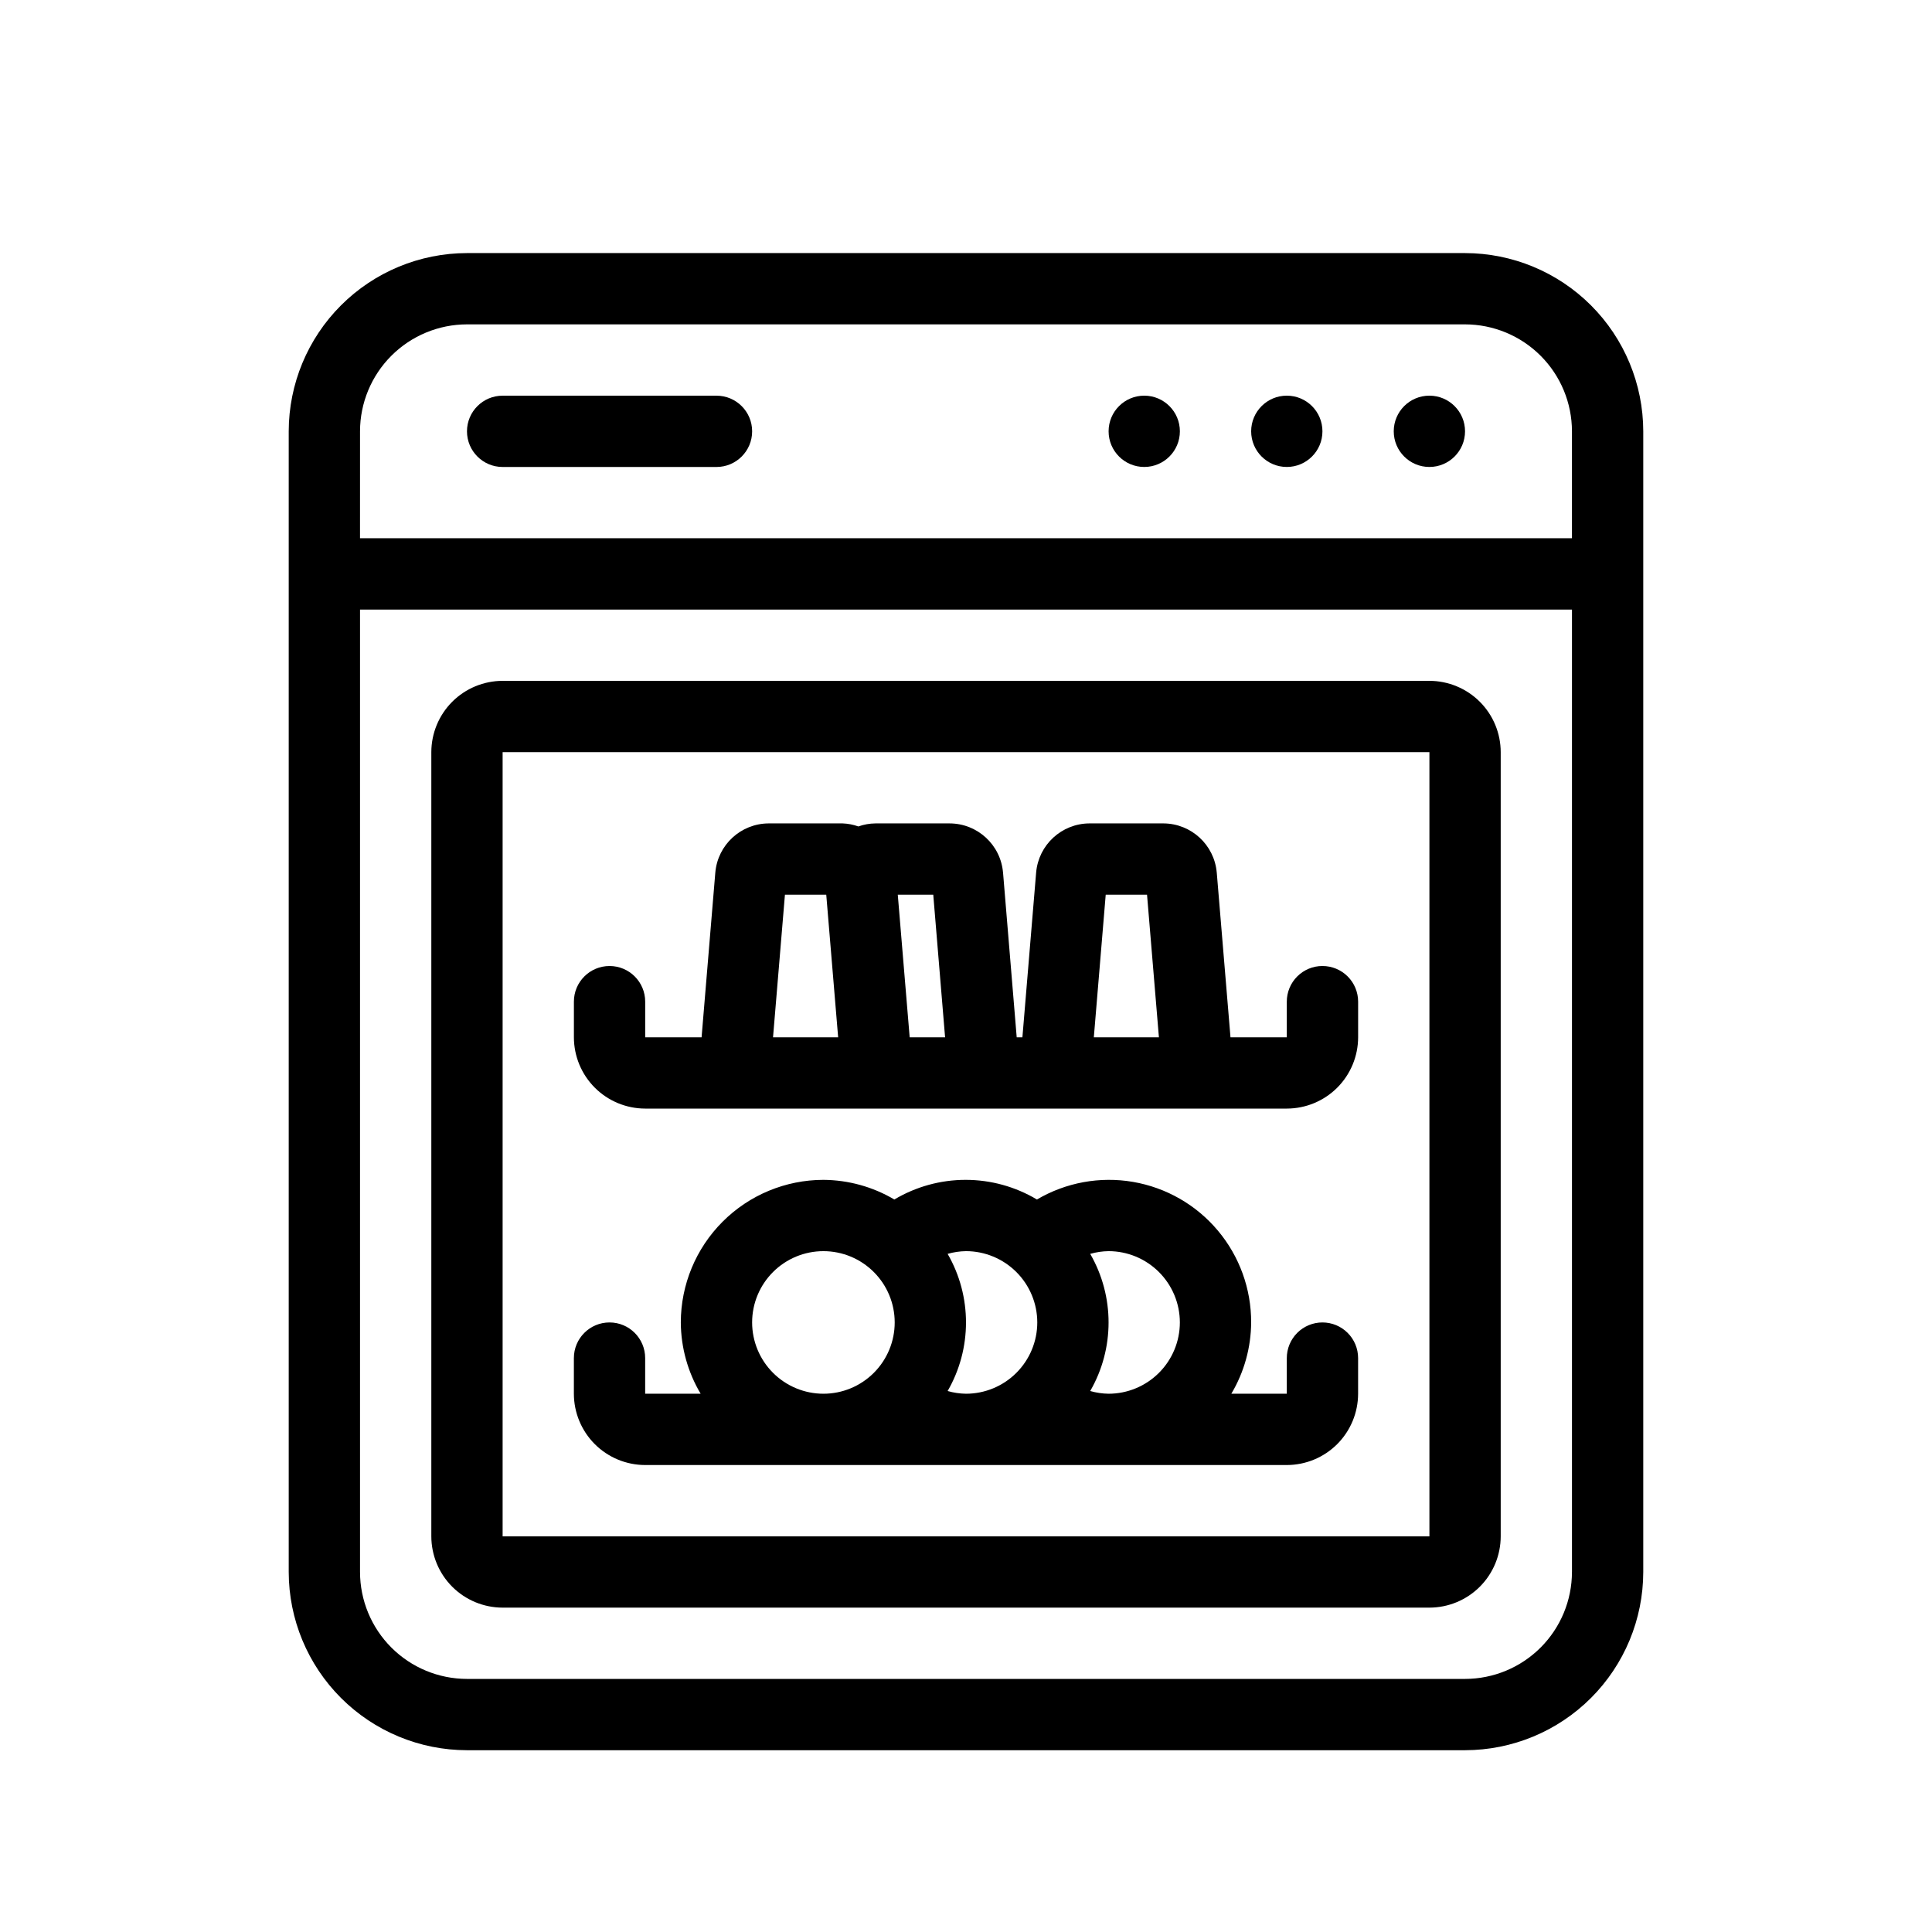
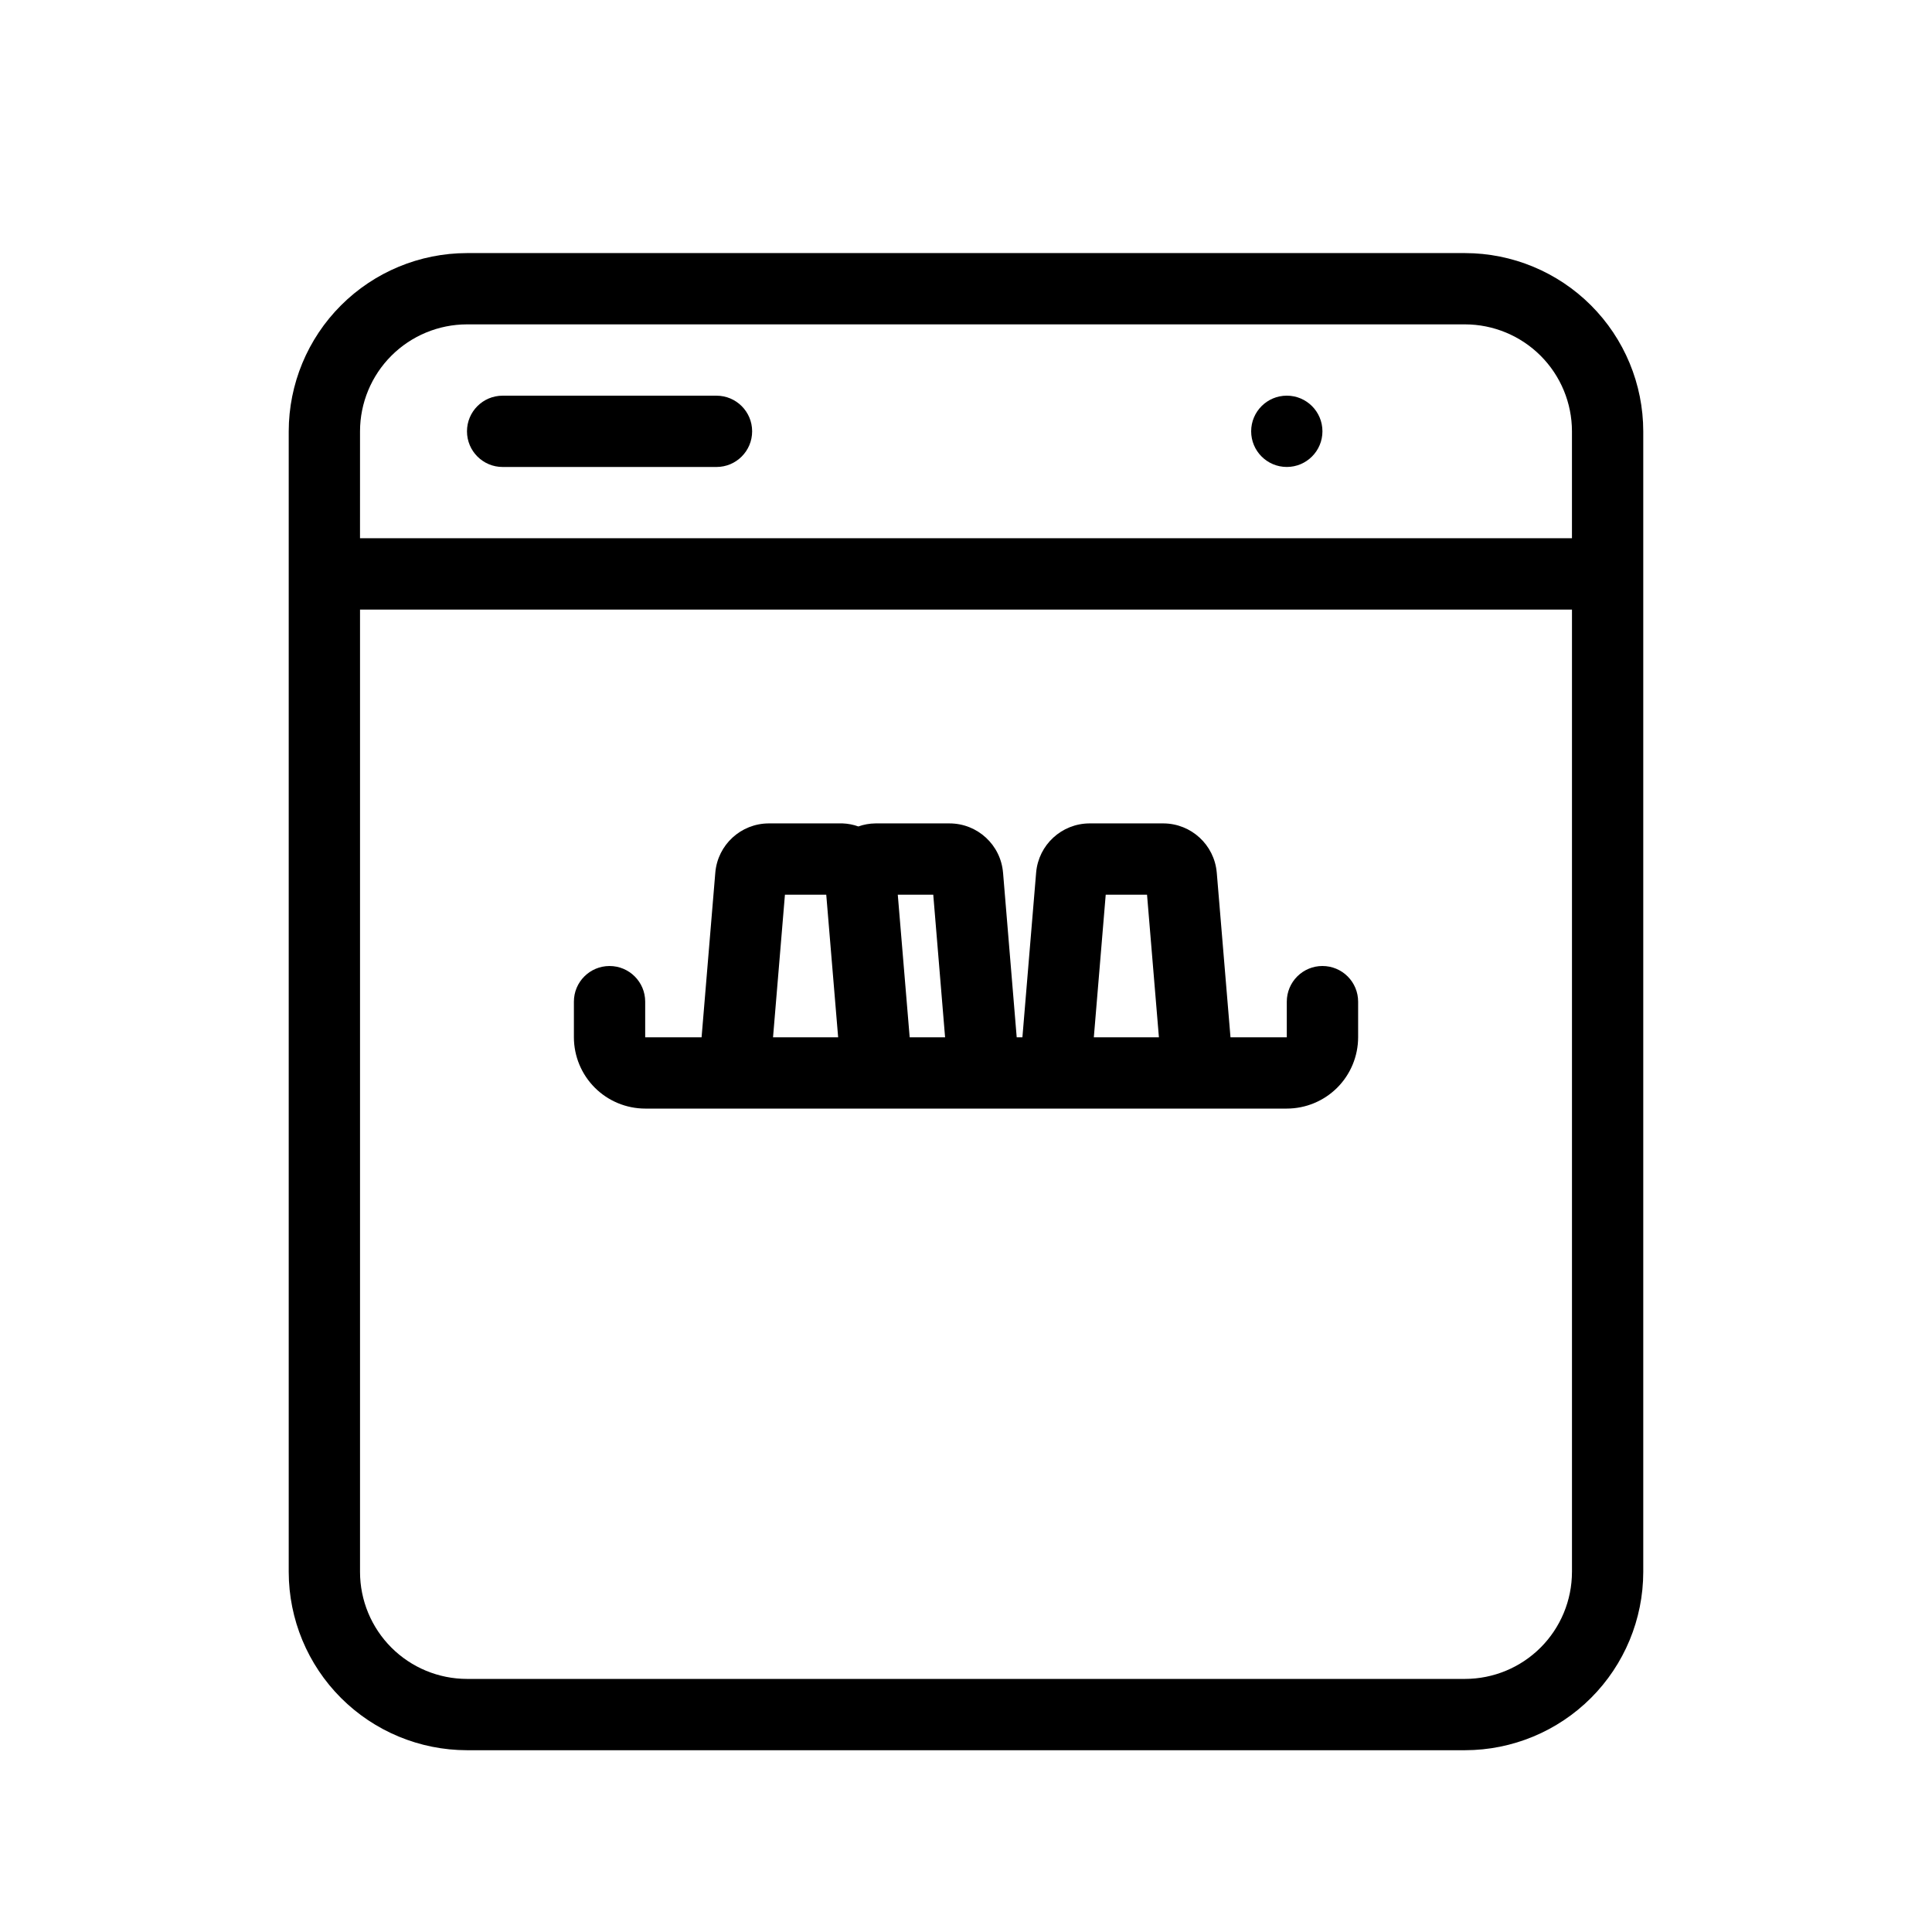
<svg xmlns="http://www.w3.org/2000/svg" fill="#000000" width="800px" height="800px" version="1.1" viewBox="144 144 512 512">
  <g>
    <path d="m532.25 211.07h-264.5c-12.523 0.016-24.527 4.996-33.383 13.852-8.855 8.852-13.836 20.859-13.852 33.379v302.29c0.016 12.523 4.996 24.527 13.852 33.383 8.855 8.855 20.859 13.836 33.383 13.852h264.5c12.52-0.016 24.527-4.996 33.379-13.852 8.855-8.855 13.836-20.859 13.852-33.383v-302.29c-0.016-12.52-4.996-24.527-13.852-33.379-8.852-8.855-20.859-13.836-33.379-13.852zm-292.84 47.23c0.008-7.512 2.996-14.715 8.309-20.027s12.516-8.301 20.031-8.312h264.5c7.512 0.012 14.715 3 20.027 8.312s8.301 12.516 8.309 20.027v28.34h-321.18zm321.18 302.29h-0.004c-0.008 7.516-2.996 14.719-8.309 20.031s-12.516 8.301-20.027 8.309h-264.5c-7.516-0.008-14.719-2.996-20.031-8.309s-8.301-12.516-8.309-20.031v-255.05h321.18z" />
-     <path d="m532.25 258.3c0 5.219-4.231 9.449-9.449 9.449-5.215 0-9.445-4.231-9.445-9.449 0-5.215 4.231-9.445 9.445-9.445 5.219 0 9.449 4.231 9.449 9.445" />
    <path d="m494.46 258.3c0 5.219-4.227 9.449-9.445 9.449-5.215 0-9.445-4.231-9.445-9.449 0-5.215 4.231-9.445 9.445-9.445 5.219 0 9.445 4.231 9.445 9.445" />
-     <path d="m456.68 258.3c0 5.219-4.227 9.449-9.445 9.449s-9.445-4.231-9.445-9.449c0-5.215 4.227-9.445 9.445-9.445s9.445 4.231 9.445 9.445" />
    <path d="m333.88 248.86h-56.68c-5.219 0-9.445 4.231-9.445 9.445 0 5.219 4.227 9.449 9.445 9.449h56.68c5.215 0 9.445-4.231 9.445-9.449 0-5.215-4.231-9.445-9.445-9.445z" />
-     <path d="m277.2 570.04h245.61c5.012-0.008 9.812-2 13.355-5.539 3.543-3.543 5.535-8.344 5.539-13.355v-207.82c-0.004-5.008-1.996-9.812-5.539-13.355-3.543-3.539-8.344-5.531-13.355-5.539h-245.61c-5.008 0.008-9.812 2-13.355 5.539-3.539 3.543-5.531 8.348-5.539 13.355v207.82c0.008 5.012 2 9.812 5.539 13.355 3.543 3.539 8.348 5.531 13.355 5.539zm0-226.71h245.61v207.82h-245.61z" />
-     <path d="m494.46 494.46c-2.504 0-4.906 0.996-6.68 2.766-1.77 1.773-2.766 4.176-2.766 6.684v9.445h-14.699c3.402-5.719 5.215-12.238 5.254-18.895 0.027-8.902-3.098-17.531-8.828-24.348-5.727-6.82-13.688-11.387-22.465-12.895s-17.801 0.145-25.477 4.664c-5.715-3.406-12.242-5.207-18.895-5.207-6.648 0-13.18 1.801-18.891 5.207-5.695-3.371-12.184-5.164-18.805-5.207-10.016 0.012-19.621 4-26.703 11.082-7.082 7.082-11.07 16.688-11.082 26.703 0.039 6.656 1.852 13.176 5.258 18.895h-14.703v-9.445c0-5.219-4.231-9.449-9.445-9.449-5.219 0-9.449 4.231-9.449 9.449v9.445c0.008 5.008 2 9.812 5.543 13.355 3.539 3.539 8.344 5.531 13.352 5.539h170.04c5.012-0.008 9.812-2 13.355-5.539 3.539-3.543 5.531-8.348 5.539-13.355v-9.445c0-2.508-0.996-4.91-2.769-6.68-1.77-1.773-4.172-2.769-6.68-2.769zm-37.785 0c-0.004 5.012-1.996 9.812-5.539 13.355-3.543 3.543-8.344 5.535-13.352 5.539-1.648-0.023-3.285-0.266-4.867-0.719 6.488-11.246 6.488-25.102 0-36.348 1.582-0.453 3.219-0.695 4.867-0.719 5.008 0.004 9.809 1.996 13.352 5.539s5.535 8.344 5.539 13.352zm-37.785 0c-0.004 5.012-1.996 9.812-5.539 13.355-3.543 3.543-8.344 5.535-13.352 5.539-1.648-0.023-3.285-0.266-4.867-0.719 6.488-11.246 6.488-25.102 0-36.348 1.582-0.453 3.219-0.695 4.867-0.719 5.008 0.004 9.809 1.996 13.352 5.539 3.543 3.543 5.535 8.344 5.539 13.352zm-75.57 0c0-5.008 1.988-9.812 5.535-13.355 3.543-3.547 8.348-5.535 13.355-5.535 5.012 0 9.816 1.988 13.359 5.535 3.543 3.543 5.535 8.348 5.535 13.355 0 5.012-1.992 9.816-5.535 13.359-3.543 3.543-8.348 5.535-13.359 5.535-5.008-0.004-9.809-1.996-13.352-5.539-3.543-3.543-5.535-8.344-5.539-13.355z" />
    <path d="m494.46 400c-2.504-0.004-4.906 0.992-6.68 2.766-1.77 1.77-2.766 4.172-2.766 6.68v9.445h-14.922l-3.641-43.68h-0.004c-0.645-7.324-6.754-12.953-14.105-13h-19.648c-7.348 0.047-13.461 5.672-14.105 12.996l-3.641 43.684h-1.512l-3.617-43.609h-0.004c-0.605-7.375-6.762-13.055-14.16-13.07h-19.648c-1.547 0.016-3.078 0.285-4.535 0.805-1.336-0.48-2.734-0.75-4.152-0.805h-19.648c-7.348 0.047-13.457 5.672-14.105 12.996l-3.641 43.684h-14.945v-9.445c0-5.219-4.231-9.445-9.445-9.445-5.219 0-9.449 4.227-9.449 9.445v9.445c0.008 5.012 2 9.812 5.543 13.355 3.539 3.539 8.344 5.531 13.352 5.539h170.04c5.012-0.008 9.812-2 13.355-5.539 3.539-3.543 5.531-8.344 5.539-13.355v-9.445c0-2.504-0.996-4.91-2.769-6.68-1.77-1.773-4.172-2.766-6.68-2.766zm-57.434-18.895h10.949l3.148 37.785h-17.246zm-42.57 37.785h-9.383l-3.152-37.785h9.402zm-42.441-37.785h10.949l3.152 37.785h-17.254z" />
  </g>
</svg>